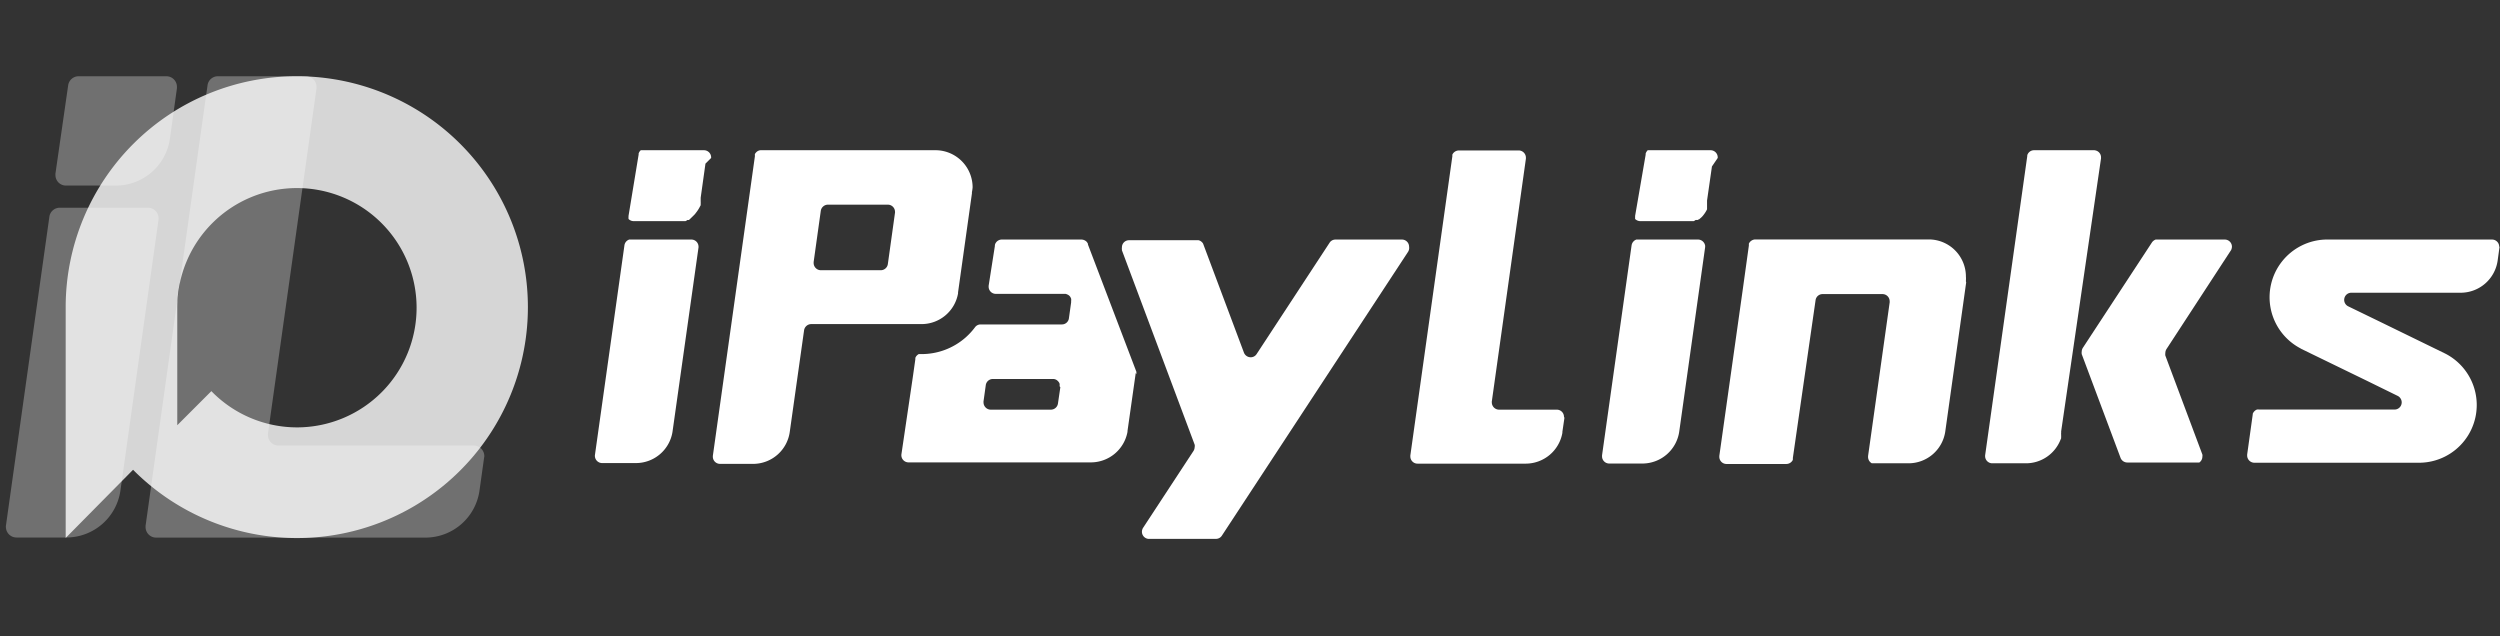
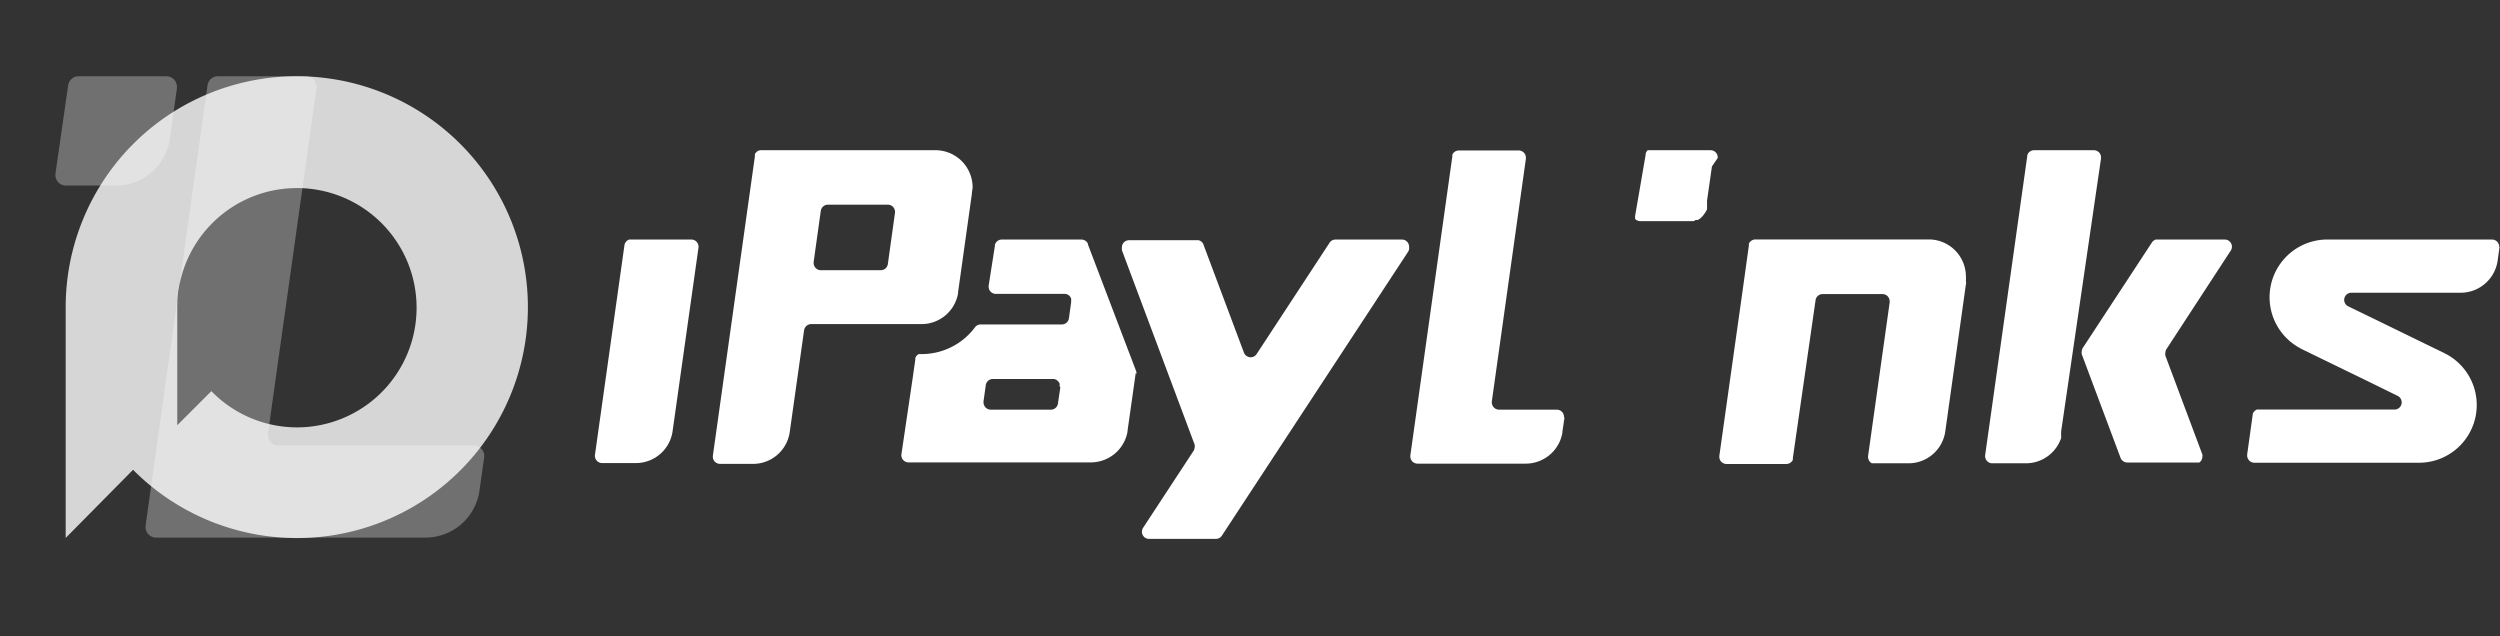
<svg xmlns="http://www.w3.org/2000/svg" viewBox="0 0 220 56">
  <rect x="0" y="0" width="220" height="56" fill="#333333" stroke="none" />
  <defs>
    <style>.cls-1,.cls-3,.cls-4{fill:#fff;}.cls-2,.cls-3{opacity:0.3;}.cls-4{opacity:0.8;}.cls-5{fill:none;}</style>
  </defs>
  <title>资源 1</title>
  <g id="图层_2" data-name="图层 2">
    <g id="图层_1-2" data-name="图层 1">
      <path class="cls-1" d="M100,32.93v-.07a.83.83,0,0,0,0-.15h0L95.74,21.52v-.06a.69.69,0,0,0-.13-.2.67.67,0,0,0-.45-.18h-7a.63.63,0,0,0-.53.29.49.49,0,0,0-.08.21.18.18,0,0,0,0,.06L87,25.15v.08a.63.63,0,0,0,.63.63h6.14a.85.85,0,0,1,.26.11.54.54,0,0,1,.15.15.89.89,0,0,1,.08.17.64.64,0,0,1,0,.2v.12l-.2,1.43h0a.62.62,0,0,1-.62.51H86.29a.61.61,0,0,0-.49.25h0a6,6,0,0,1-.84.91,5.86,5.86,0,0,1-3.82,1.45H81l-.15,0a.7.7,0,0,0-.17.13.57.57,0,0,0-.13.21l0,.12v0l-.23,1.62-1,6.77v0h0v.05a.63.63,0,0,0,.63.63H96a3.28,3.28,0,0,0,3.22-2.69v-.07l.71-5v-.1Zm-6.69,1.15-.21,1.43a.63.63,0,0,1-.62.54H87.18a.64.64,0,0,1-.63-.64.28.28,0,0,1,0-.09l.2-1.44a.63.63,0,0,1,.62-.53H92.7a.58.58,0,0,1,.38.17.63.63,0,0,1,.16.23.59.59,0,0,1,0,.23Z" />
      <path class="cls-1" d="M124,21.71a.63.63,0,0,0-.63-.63h-5.85a.62.62,0,0,0-.38.13.57.57,0,0,0-.13.14l0,0-6.43,9.81h0a.61.61,0,0,1-.52.28.64.64,0,0,1-.59-.4h0l-3.59-9.58v0l0,0a.38.38,0,0,0-.09-.13.61.61,0,0,0-.32-.19l-.12,0h-6a.62.62,0,0,0-.62.63.64.64,0,0,0,0,.2.2.2,0,0,0,0,.06l6.4,17.1h0a.46.46,0,0,1,0,.21.67.67,0,0,1-.1.34h0l-4.44,6.77h0a.67.67,0,0,0-.1.34.63.63,0,0,0,.55.63H107a.62.62,0,0,0,.51-.26l0,0,16.4-25,0,0v0A.65.65,0,0,0,124,21.71Z" />
      <path class="cls-1" d="M137.63,36.68a.63.63,0,0,0-.63-.63h-5.09a.64.64,0,0,1-.63-.64.22.22,0,0,1,0-.08v0l3-21.37v-.09a.64.64,0,0,0-.6-.63h-5.3a.64.64,0,0,0-.57.36.5.5,0,0,0,0,.13v0l-3.7,26.35v.09a.63.63,0,0,0,.63.63h9.55a3.28,3.28,0,0,0,3.2-2.71V38l.18-1.23v0h0Z" />
      <path class="cls-1" d="M173,24.79a.41.41,0,0,0,0-.11,1.88,1.88,0,0,0,0-.34,3.27,3.27,0,0,0-3.27-3.27H154.45a.65.65,0,0,0-.55.37s0,.08,0,.11v.06l-.53,3.82-2.07,14.69h0v.08a.63.63,0,0,0,.63.63h5.27a.64.64,0,0,0,.57-.36l0-.07a.29.29,0,0,0,0-.09v0l2-13.89h0a.62.62,0,0,1,.62-.54h5.27a.63.63,0,0,1,.63.63.41.41,0,0,1,0,.11h0l-1.9,13.51h0v.08a.64.64,0,0,0,.33.56l.06,0,.08,0,.11,0h3A3.27,3.27,0,0,0,171.18,38V38l1.7-12.12h0l.14-1h0v-.06Z" />
      <path class="cls-1" d="M184.89,13.94v-.09a.62.62,0,0,0-.36-.57.79.79,0,0,0-.22-.06H179a.62.62,0,0,0-.6.44s0,.05,0,.07v0l-3.71,26.35h0v.06a.63.63,0,0,0,.63.63h3a3.27,3.27,0,0,0,3-2.06l.06-.14,0-.11a.74.74,0,0,0,0-.14l0-.1a.5.5,0,0,1,0-.12.59.59,0,0,0,0-.13v0Z" />
      <path class="cls-1" d="M196.34,22v0l0,0a.73.73,0,0,0,.07-.29.63.63,0,0,0-.63-.63h-6l-.08,0a.7.7,0,0,0-.32.24l0,0-6.09,9.29h0a.68.68,0,0,0-.1.35.39.39,0,0,0,0,.15.11.11,0,0,0,0,.05v0l3.43,9.16v0a.64.64,0,0,0,.58.38h6l.12,0h.09l.06,0,.07,0a.63.63,0,0,0,.27-.52.57.57,0,0,0,0-.18v0h0l-3.26-8.71v0a.85.85,0,0,1,0-.23.67.67,0,0,1,.1-.34Z" />
      <path class="cls-1" d="M85.59,16.49a3.27,3.27,0,0,0-3.18-3.27H66.91a.59.59,0,0,0-.33.15.7.7,0,0,0-.15.19.51.51,0,0,0,0,.1l0,.1-3.7,26.36v.07a.63.63,0,0,0,.63.63h3A3.26,3.26,0,0,0,69.5,38h0l1.26-8.94a.64.64,0,0,1,.63-.54h9.69a3.26,3.26,0,0,0,3.23-2.71.78.78,0,0,1,0-.09l1.22-8.7,0-.11A3.44,3.44,0,0,0,85.59,16.49ZM72.24,23.78a.64.64,0,0,1-.64-.63s0-.06,0-.09l.63-4.51a.64.64,0,0,1,.63-.54h5.27a.63.63,0,0,1,.63.63.22.22,0,0,1,0,.08l-.63,4.52h0a.63.63,0,0,1-.62.54Z" />
-       <path class="cls-1" d="M62.58,13.9v-.05a.63.63,0,0,0-.63-.63H56.39l0,0h0l0,0h0l0,0h0a.64.64,0,0,0-.19.29l0,.09L55.31,19v.09a.15.15,0,0,0,0,.07h0a.07.07,0,0,0,0,.05v.06l0,0v0l0,0v0l0,0v0l0,0h0l0,0h0a.64.64,0,0,0,.44.19h3.52l.09,0h.07l.08,0,.07,0,.08,0,.07,0,.08,0,.07,0,.07,0,.07,0,.07,0,.07,0,.07,0,.09,0,.1-.05.07-.05,0,0,.07,0,.06,0,.06-.05L61,19,61,19l0,0,.06-.06,0,0,.06-.06,0,0,.06-.07,0,0,.06-.08,0,0,.07-.09h0a3.11,3.11,0,0,0,.29-.47h0l.06-.11v0l0-.1v0a.42.42,0,0,0,0-.1v0a.36.36,0,0,0,0-.11v0l0-.11v0l0-.11v0l0-.13h0l.42-3Z" />
      <path class="cls-1" d="M61.47,21.71a.63.63,0,0,0-.61-.63H55.37a.63.63,0,0,0-.42.51h0l-2.6,18.48a.1.1,0,0,1,0,0v.05a.64.64,0,0,0,.62.63h3A3.26,3.26,0,0,0,59.18,38h0l2.29-16.23v-.1Z" />
      <path class="cls-1" d="M151.16,13.9v-.05a.63.63,0,0,0-.63-.63H145l0,0h0l0,0h0l0,0h0a.71.71,0,0,0-.18.29.23.23,0,0,0,0,.09L143.89,19v.16h0a.43.43,0,0,0,0,.05v.06s0,0,0,0v0s0,0,0,0v0l0,0v0l0,0h0s0,0,0,0h0a.66.66,0,0,0,.45.19H148l.09,0h.06l.09,0,.07,0,.08,0,.06,0,.08,0,.07,0,.08,0,.06,0,.08,0,.06,0,.08,0,.09,0,.09-.05.07-.05.06,0a.18.18,0,0,1,.07,0l.05,0,.07-.05.05,0,.07-.06,0,0,.07-.06,0,0,.07-.06,0,0,.07-.07,0,0,.07-.08,0,0,.07-.09h0a2.47,2.47,0,0,0,.29-.47h0l0-.11v0l0-.1v0l0-.1v0l0-.11v0l0-.11v0l0-.11v0s0-.08,0-.13h0l.43-3Z" />
-       <path class="cls-1" d="M150.06,21.71a.64.64,0,0,0-.62-.63H144a.65.65,0,0,0-.42.51h0l-2.6,18.48v.09a.63.63,0,0,0,.61.63h3A3.28,3.28,0,0,0,147.77,38h0l2.28-16.23v-.1Z" />
      <path class="cls-1" d="M219.93,21.71a.63.63,0,0,0-.63-.63H204.67a5.08,5.08,0,0,0-2.24,9.57l.1.06,5.76,2.8L211,34.84a.64.64,0,0,1,.35.57.63.63,0,0,1-.63.63H198.81a.71.71,0,0,0-.2,0,.66.66,0,0,0-.37.38.43.43,0,0,0,0,0l0,.06v0l-.49,3.52v.09a.64.64,0,0,0,.6.63h14.63a5.08,5.08,0,0,0,2.15-9.63h0l-5.74-2.8-2.74-1.33h0a.63.63,0,0,1,.28-1.2h9.66a3.29,3.29,0,0,0,3.2-2.81h0l.17-1.24v0h0Z" />
      <g class="cls-2">
        <path class="cls-1" d="M15.57,7.77h0s0-.09,0-.13a.93.93,0,0,0-.93-.93H6.89A.93.93,0,0,0,6,7.5H6L4.88,15.27h0a.62.62,0,0,0,0,.13.92.92,0,0,0,.93.93h4.37a4.81,4.81,0,0,0,4.77-4.12h0l.62-4.44h0Z" />
-         <path class="cls-1" d="M13,18.28H5.26a.92.92,0,0,0-.92.83h0L.52,46.27h0v0h0a.37.37,0,0,0,0,.11.93.93,0,0,0,.91.92h4.4a4.81,4.81,0,0,0,4.78-4.22h0l3.34-23.76h0a.49.49,0,0,0,0-.12A.93.93,0,0,0,13,18.28Z" />
      </g>
      <path class="cls-3" d="M42.62,40.14a.93.93,0,0,0-.93-.93H24.51a.92.92,0,0,1-.93-.93.49.49,0,0,1,0-.12L27.85,7.78a.59.59,0,0,0,0-.14.93.93,0,0,0-.93-.93H19.17a.92.92,0,0,0-.91.82h0L12.81,46.27h0v0h0s0,.08,0,.12a.93.93,0,0,0,.93.92H37.48a4.81,4.81,0,0,0,4.71-4.1h0l.42-3h0C42.61,40.23,42.62,40.19,42.62,40.14Z" />
      <path class="cls-4" d="M26.1,6.71A20.32,20.32,0,0,0,5.78,27V47.34l5.93-6h0l.2.2A20.32,20.32,0,1,0,26.1,6.71Zm.06,30.9a10.53,10.53,0,0,1-7.56-3.19l-3,3V27.08A10.53,10.53,0,1,1,26.16,37.61Z" />
      <rect class="cls-5" width="220" height="56" />
    </g>
  </g>
</svg>